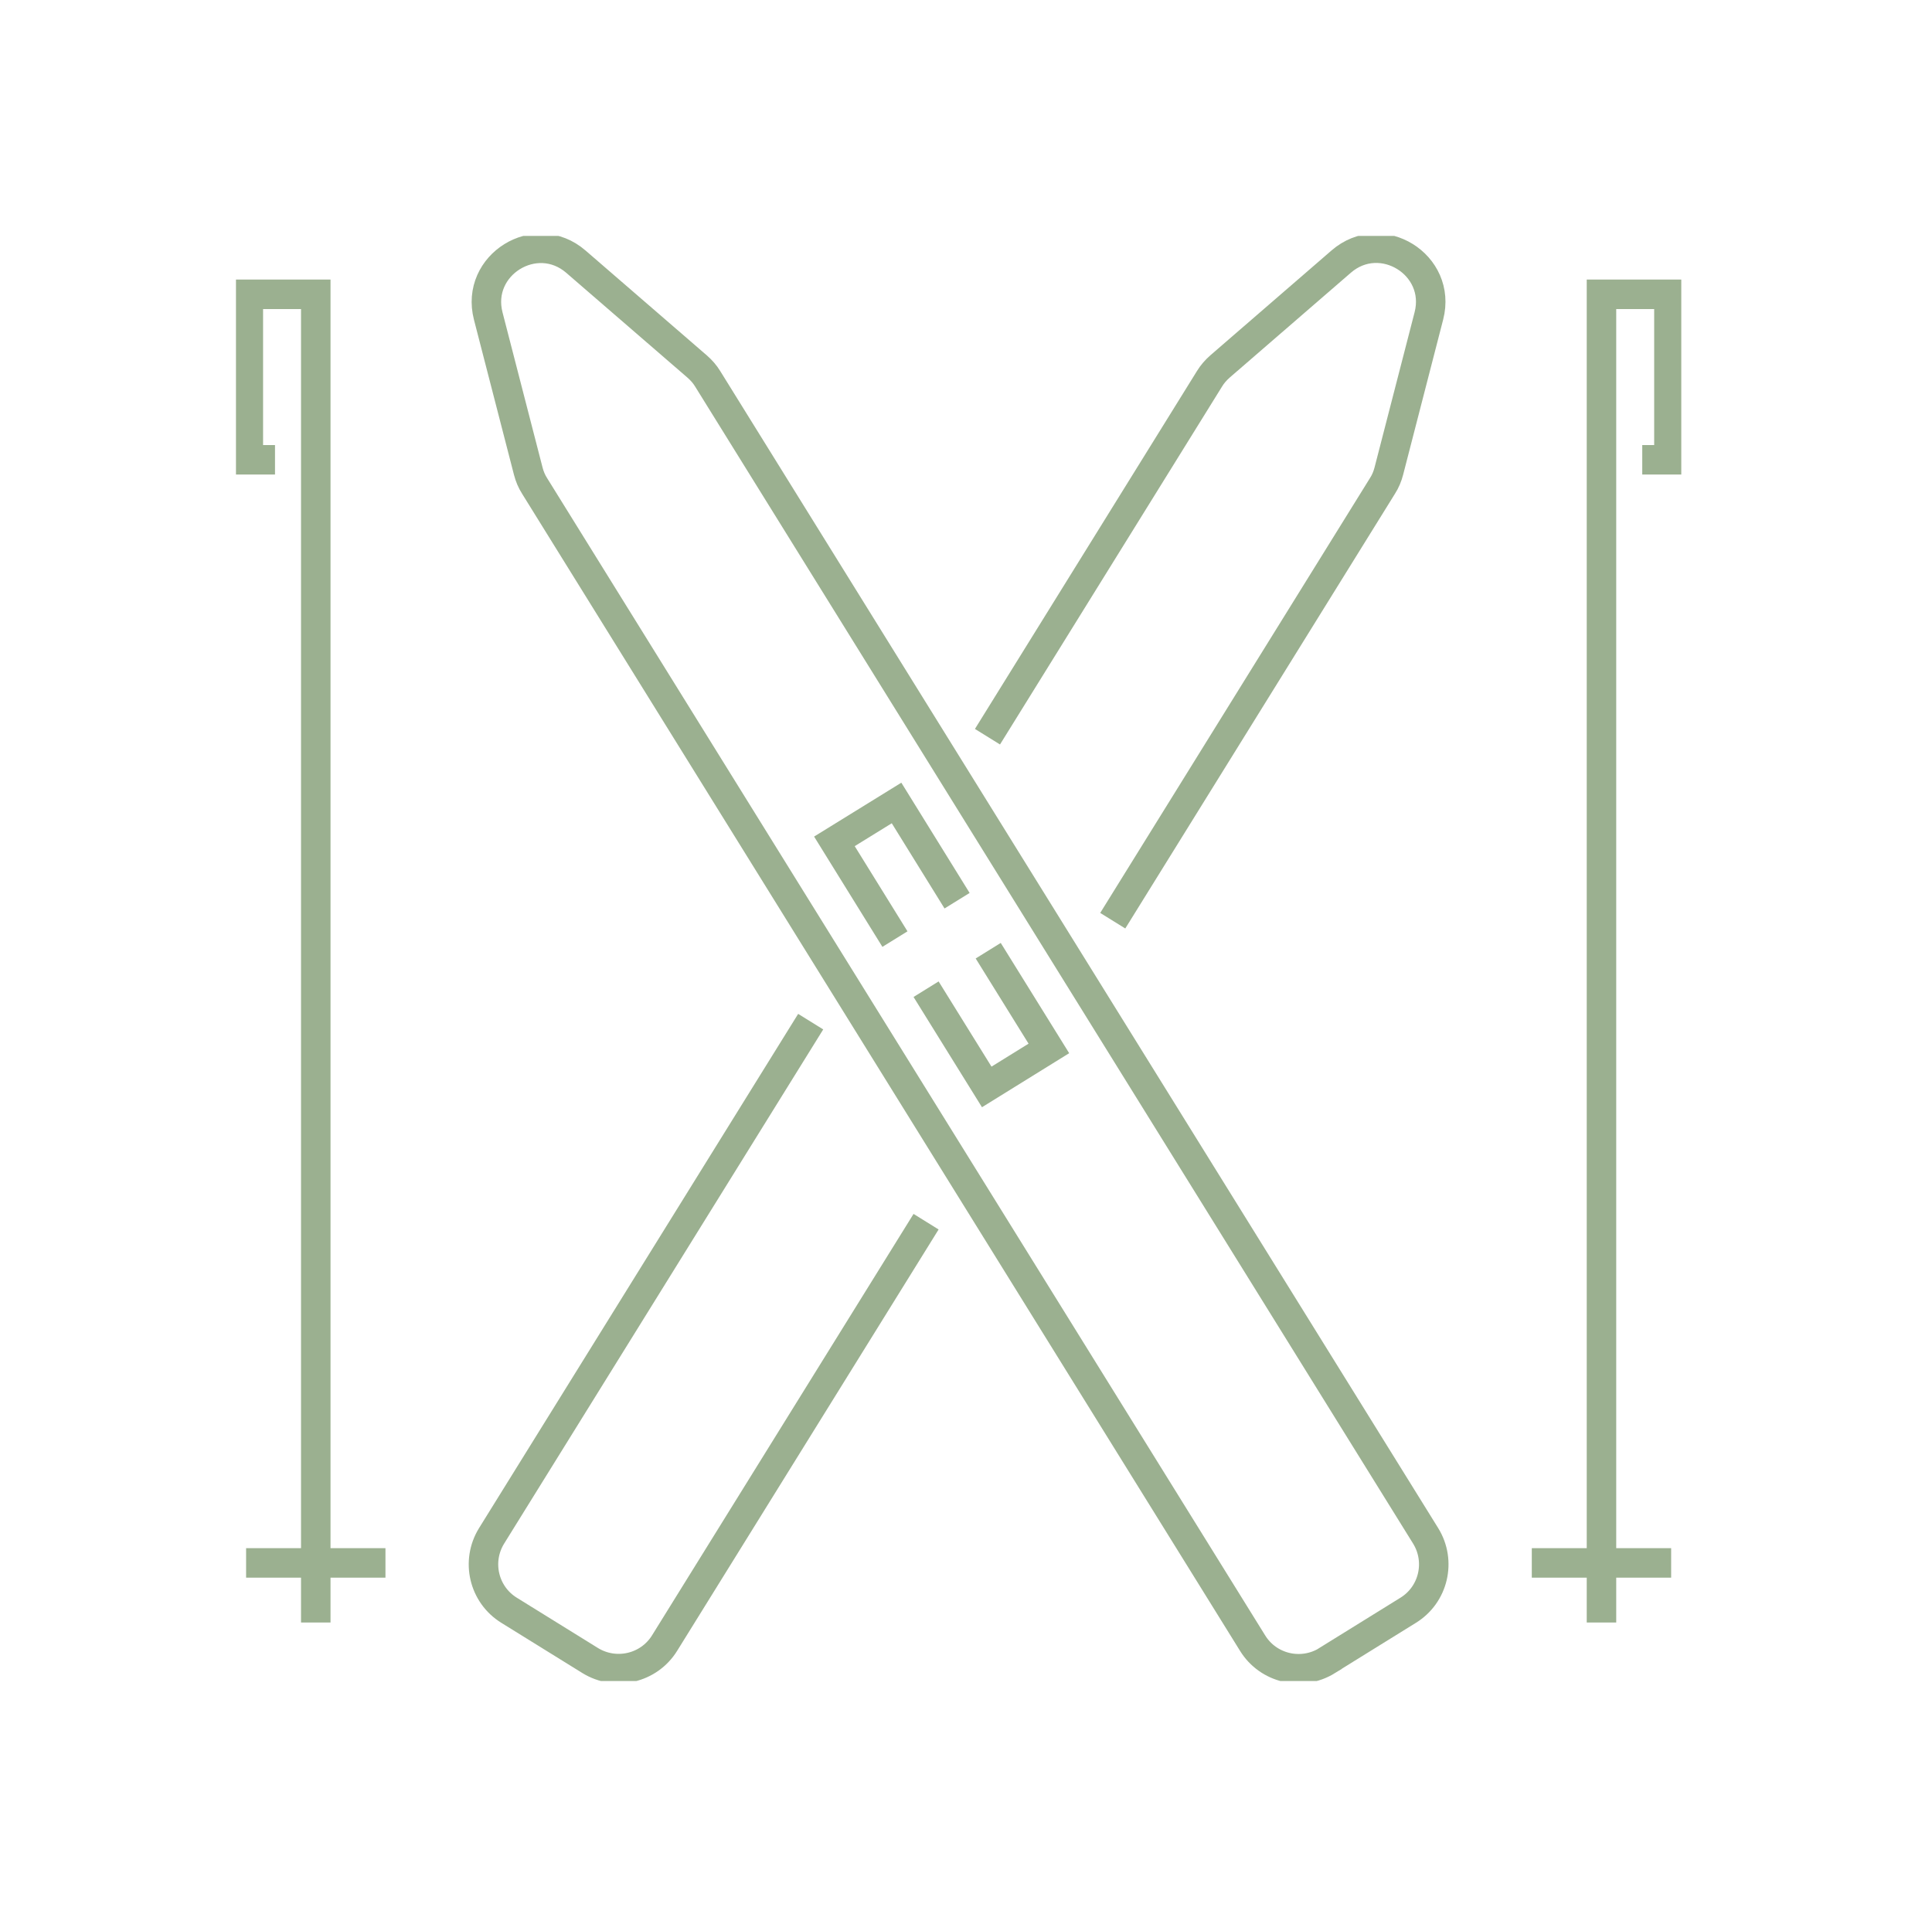
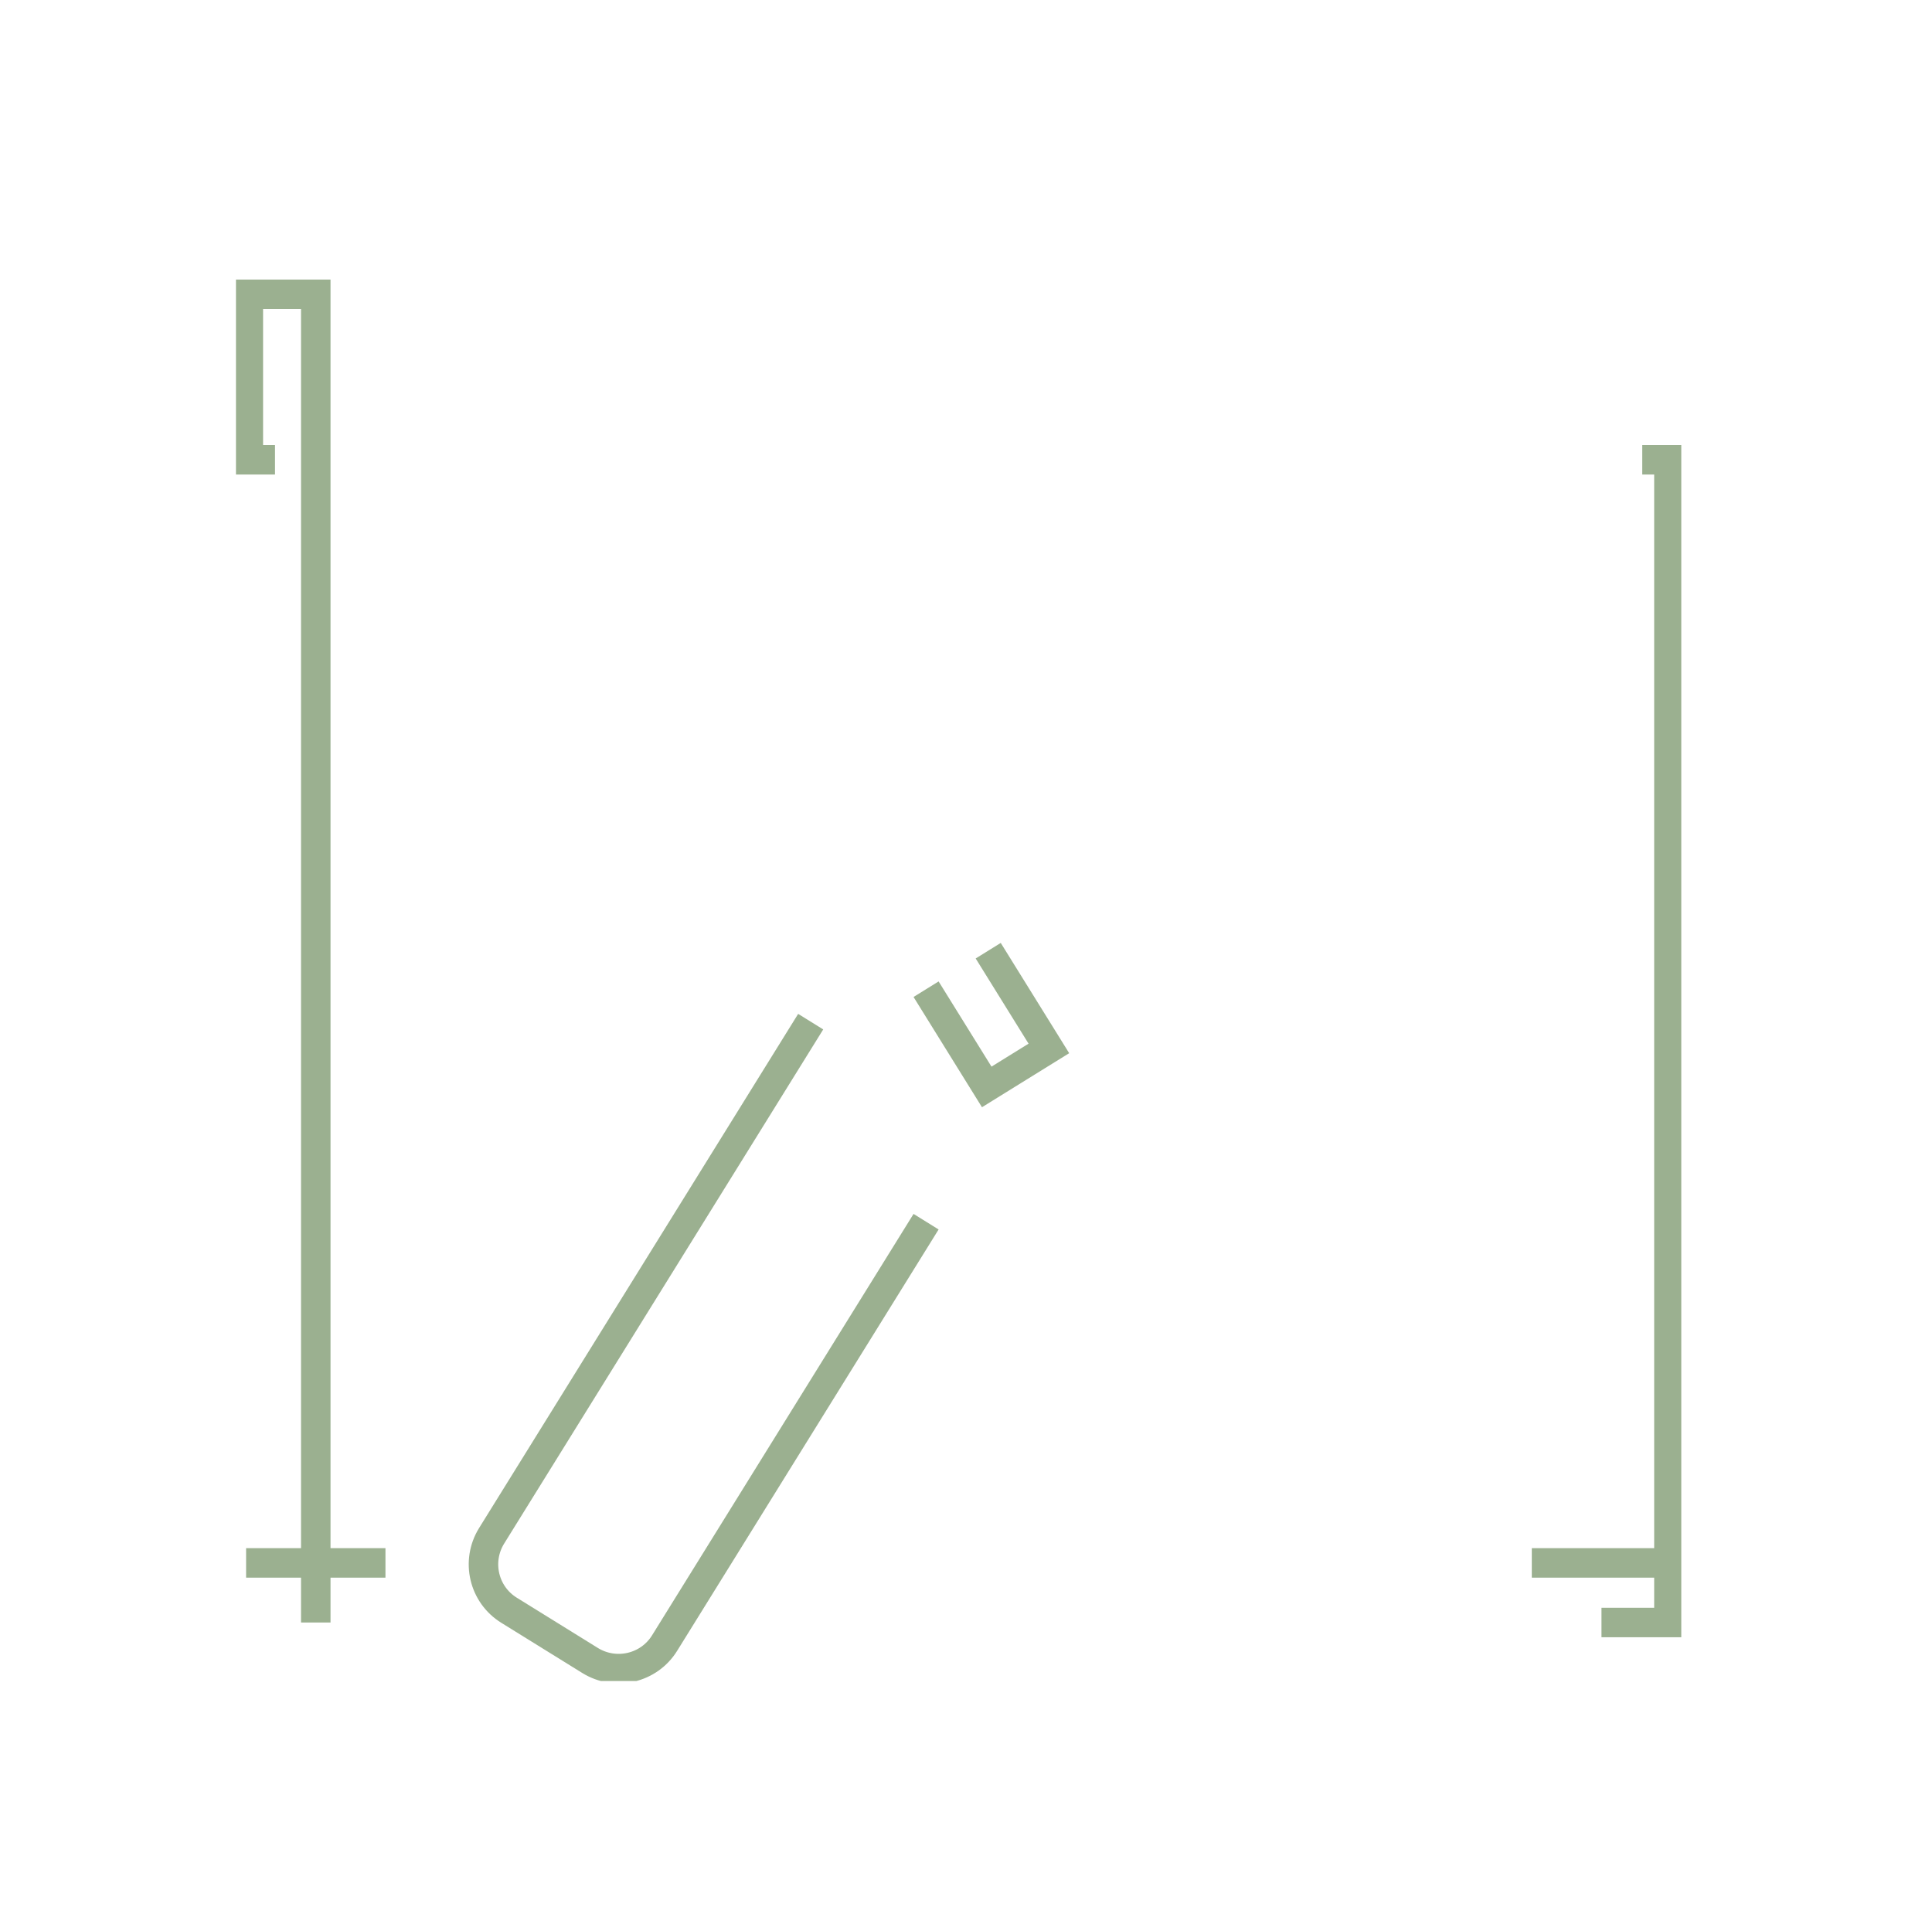
<svg xmlns="http://www.w3.org/2000/svg" width="131" height="130" viewBox="0 0 131 130" fill="none">
  <g clip-path="url(#clip0_1021_2713)">
    <path d="M62.793 82.851L45.067 111.422C44.004 113.146 41.742 113.674 40.016 112.611L34.521 109.205C32.795 108.142 32.268 105.882 33.331 104.158L54.969 69.285" stroke="#9BB090" stroke-width="2" stroke-miterlimit="10" />
-     <path d="M66.956 49.961L82.009 25.691C82.202 25.373 82.445 25.097 82.721 24.854L90.939 17.741C93.653 15.389 97.783 17.95 96.886 21.423L94.172 31.943C94.08 32.303 93.938 32.646 93.737 32.956L75.45 62.439" stroke="#9BB090" stroke-width="2" stroke-miterlimit="10" />
-     <path d="M89.984 112.611L95.479 109.205C97.204 108.142 97.732 105.882 96.668 104.158L47.991 25.7C47.798 25.381 47.555 25.105 47.279 24.863L39.053 17.749C36.339 15.397 32.209 17.958 33.105 21.431L35.819 31.951C35.912 32.311 36.054 32.654 36.255 32.964L84.933 111.431C85.996 113.155 88.258 113.682 89.984 112.619V112.611Z" stroke="#9BB090" stroke-width="2" stroke-miterlimit="10" />
    <path d="M62.793 67.084L66.906 73.712L71.119 71.101L67.006 64.473" stroke="#9BB090" stroke-width="2" stroke-miterlimit="10" />
-     <path d="M64.895 61.083L60.791 54.455L56.577 57.058L60.682 63.686" stroke="#9BB090" stroke-width="2" stroke-miterlimit="10" />
    <path d="M21.411 110.033V19.959H16.838V31.181H18.647" stroke="#9BB090" stroke-width="2" stroke-miterlimit="10" />
    <path d="M16.687 105.991H26.136" stroke="#9BB090" stroke-width="2" stroke-miterlimit="10" />
-     <path d="M108.589 110.033V19.959H113.162V31.181H111.353" stroke="#9BB090" stroke-width="2" stroke-miterlimit="10" />
+     <path d="M108.589 110.033H113.162V31.181H111.353" stroke="#9BB090" stroke-width="2" stroke-miterlimit="10" />
    <path d="M113.313 105.991H103.864" stroke="#9BB090" stroke-width="2" stroke-miterlimit="10" />
  </g>
  <defs>
    <clipPath id="clip0_1021_2713">
      <rect width="98" height="98" fill="white" transform="translate(16 16)" />
    </clipPath>
  </defs>
</svg>